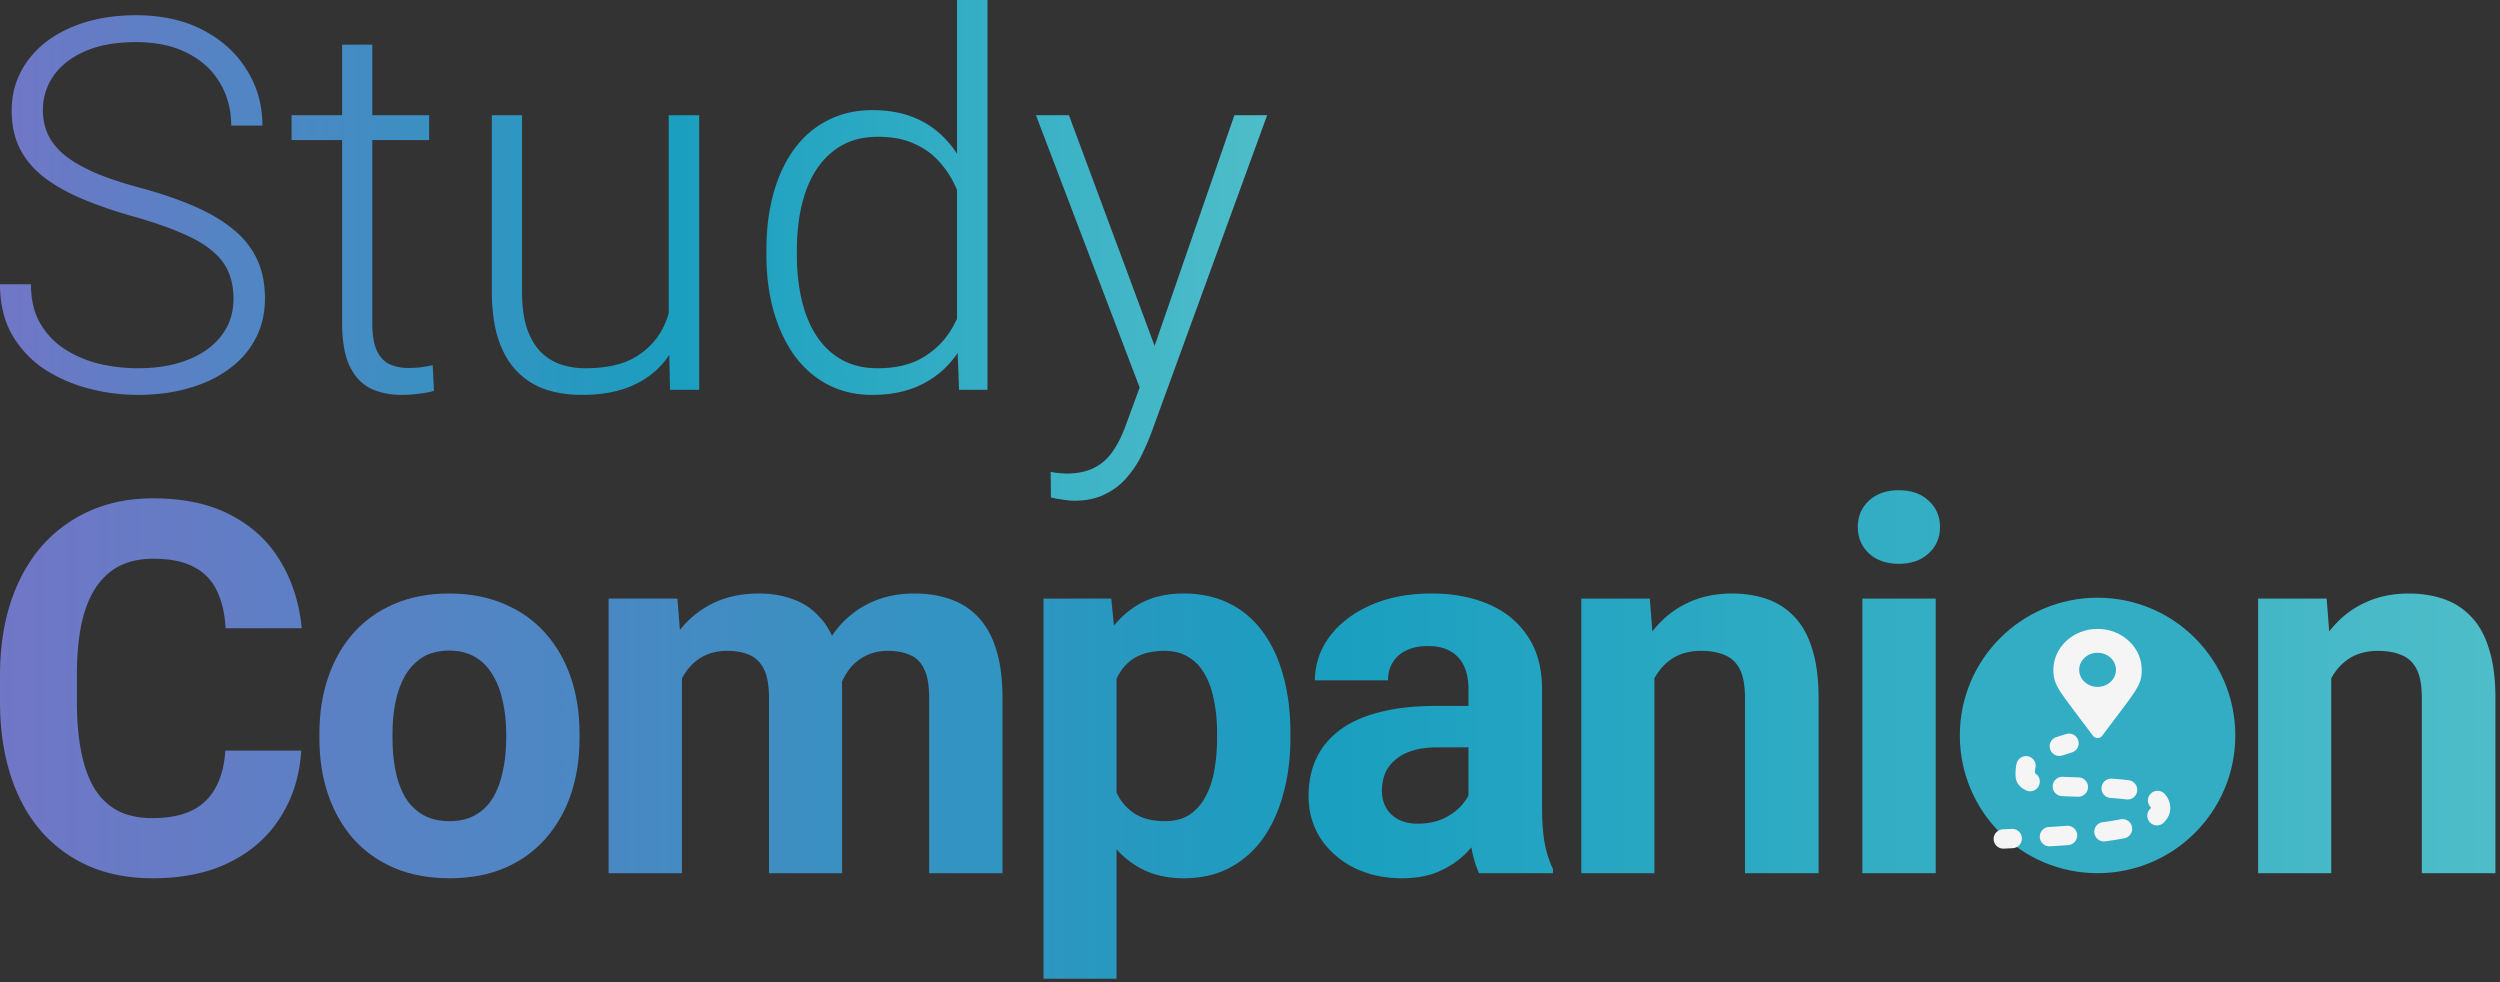
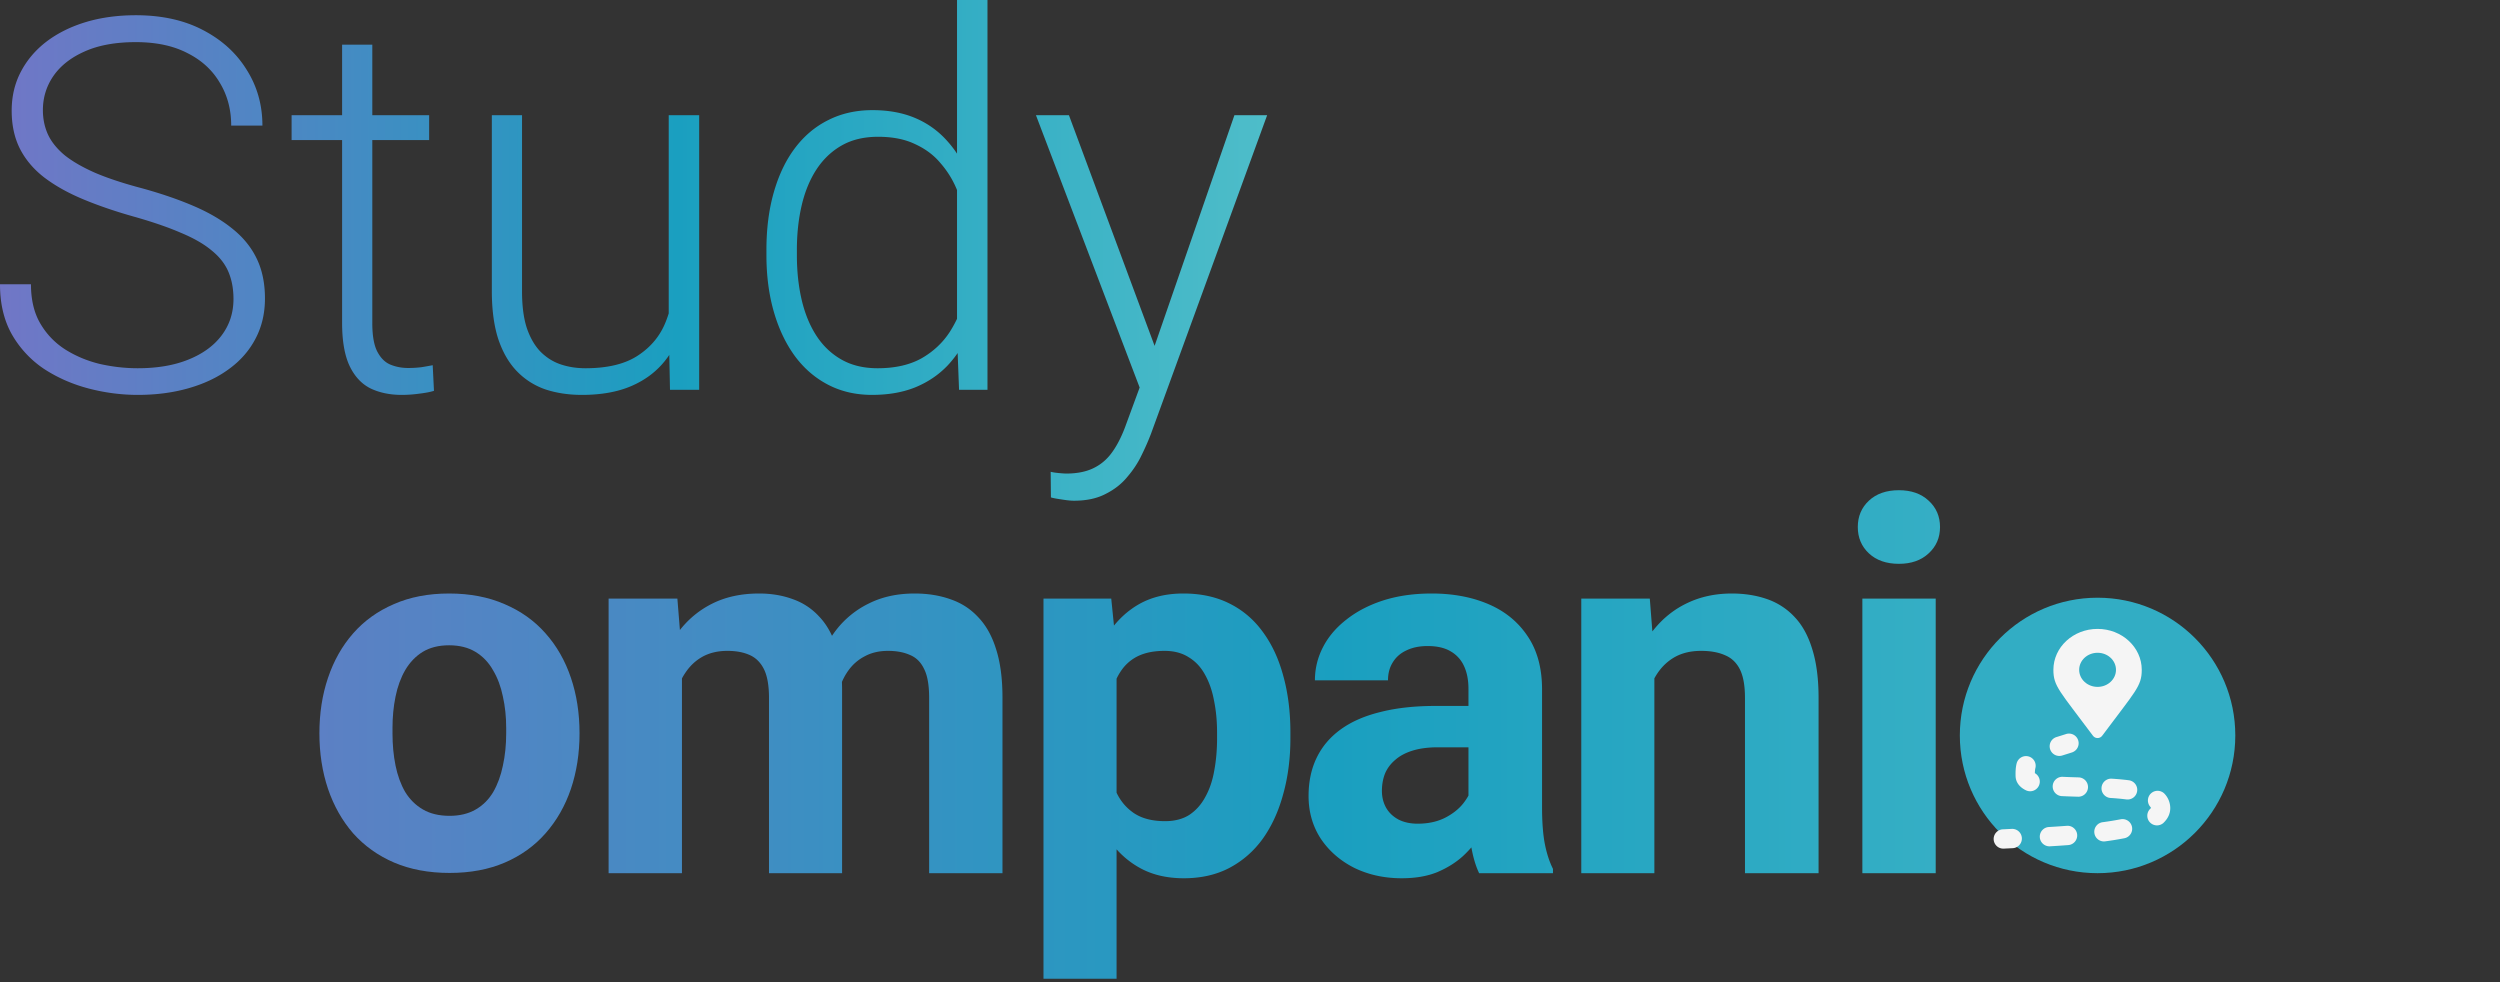
<svg xmlns="http://www.w3.org/2000/svg" width="481" height="189" fill="none">
  <rect width="100%" height="100%" fill="#333333" stroke="none" />
  <path fill="url(#a)" d="M221.045 69.727 237.5 22.168h6.299l-22.363 61.328a47.65 47.65 0 0 1-1.758 4.004c-.684 1.465-1.595 2.865-2.735 4.2-1.106 1.366-2.506 2.473-4.199 3.32-1.66.878-3.695 1.318-6.103 1.318-.619 0-1.416-.081-2.393-.244-.944-.13-1.628-.26-2.051-.39l-.049-4.932c.359.097.879.178 1.563.244.684.065 1.156.097 1.416.097 2.116 0 3.89-.358 5.322-1.074 1.465-.716 2.686-1.79 3.662-3.223.977-1.4 1.84-3.157 2.588-5.273zm-15.381-47.559 16.846 45.361 1.562 6.104-4.248 2.392-20.508-53.857z" />
  <path fill="url(#b)" d="M184.131 64.746V0h5.859v75h-5.469zm-36.67-15.625v-1.025c0-4.102.472-7.796 1.416-11.084.944-3.32 2.295-6.153 4.053-8.496 1.79-2.377 3.938-4.183 6.445-5.42 2.507-1.27 5.339-1.905 8.496-1.905 3.093 0 5.827.505 8.203 1.514a17.028 17.028 0 0 1 6.104 4.346c1.725 1.888 3.108 4.134 4.15 6.738 1.074 2.604 1.856 5.501 2.344 8.691v13.038c-.391 2.994-1.107 5.745-2.149 8.252-1.041 2.473-2.425 4.638-4.15 6.494-1.725 1.823-3.809 3.239-6.25 4.248-2.409.976-5.192 1.465-8.35 1.465-3.125 0-5.94-.651-8.447-1.954-2.506-1.302-4.638-3.14-6.396-5.517-1.758-2.409-3.109-5.257-4.053-8.545-.944-3.288-1.416-6.901-1.416-10.84m5.859-1.025v1.025c0 3.093.31 5.957.928 8.594.619 2.637 1.563 4.932 2.832 6.885 1.27 1.953 2.881 3.483 4.834 4.59 1.953 1.106 4.264 1.66 6.934 1.66 3.353 0 6.168-.635 8.447-1.905 2.279-1.302 4.101-3.01 5.469-5.127a23.24 23.24 0 0 0 2.978-7.03V41.601a31.91 31.91 0 0 0-1.709-5.274 18.132 18.132 0 0 0-3.076-4.932c-1.269-1.53-2.897-2.75-4.883-3.662-1.953-.944-4.329-1.416-7.129-1.416-2.702 0-5.029.554-6.982 1.66-1.953 1.107-3.581 2.653-4.883 4.64-1.269 1.952-2.213 4.247-2.832 6.884-.618 2.637-.928 5.501-.928 8.594" />
  <path fill="url(#c)" d="M128.662 62.793V22.168h5.859V75h-5.615zm1.074-9.766 3.028-.097c0 3.32-.391 6.38-1.172 9.18-.781 2.799-2.002 5.24-3.662 7.324-1.66 2.083-3.809 3.694-6.446 4.834-2.636 1.139-5.81 1.709-9.521 1.709-2.572 0-4.932-.359-7.08-1.075a13.886 13.886 0 0 1-5.469-3.515c-1.53-1.595-2.718-3.662-3.564-6.201-.814-2.54-1.221-5.616-1.221-9.229V22.168h5.81v33.887c0 2.832.31 5.192.928 7.08.651 1.888 1.53 3.402 2.637 4.54 1.139 1.14 2.441 1.954 3.906 2.442 1.465.489 3.044.733 4.736.733 4.297 0 7.683-.83 10.157-2.49 2.506-1.66 4.28-3.842 5.322-6.544 1.074-2.734 1.611-5.664 1.611-8.789" />
  <path fill="url(#d)" d="M82.568 22.168v4.785H56.104v-4.785zM65.82 8.594h5.81v53.564c0 2.442.326 4.28.977 5.518.651 1.237 1.498 2.067 2.54 2.49 1.041.423 2.164.635 3.369.635a21.3 21.3 0 0 0 2.539-.147 58.14 58.14 0 0 0 2.197-.39l.244 4.931c-.716.228-1.644.407-2.783.537-1.14.163-2.279.245-3.418.245-2.246 0-4.232-.407-5.957-1.221-1.725-.847-3.076-2.279-4.053-4.297-.976-2.05-1.465-4.834-1.465-8.35z" />
  <path fill="url(#e)" d="M44.922 57.52c0-1.954-.326-3.695-.977-5.225-.65-1.53-1.725-2.897-3.222-4.102-1.465-1.237-3.45-2.376-5.957-3.418-2.474-1.074-5.567-2.132-9.278-3.173-3.548-1.01-6.754-2.116-9.619-3.32-2.864-1.205-5.322-2.589-7.373-4.151-2.018-1.563-3.564-3.386-4.639-5.469-1.074-2.116-1.61-4.573-1.61-7.373 0-2.734.585-5.225 1.757-7.47 1.172-2.247 2.816-4.184 4.932-5.811 2.148-1.628 4.67-2.881 7.568-3.76 2.93-.879 6.136-1.318 9.619-1.318 4.98 0 9.277.944 12.89 2.832 3.647 1.888 6.462 4.443 8.448 7.666 2.018 3.19 3.027 6.77 3.027 10.742h-6.006c0-3.093-.732-5.843-2.197-8.252-1.432-2.441-3.515-4.346-6.25-5.713-2.702-1.4-6.006-2.1-9.912-2.1-3.906 0-7.194.603-9.863 1.807-2.637 1.172-4.639 2.75-6.006 4.736-1.335 1.954-2.002 4.135-2.002 6.543 0 1.693.325 3.256.977 4.688.65 1.4 1.709 2.718 3.173 3.955 1.498 1.204 3.467 2.344 5.909 3.418 2.441 1.042 5.452 2.034 9.033 2.978 3.776 1.042 7.129 2.198 10.058 3.467 2.93 1.27 5.404 2.735 7.422 4.395 2.018 1.627 3.548 3.532 4.59 5.713 1.042 2.18 1.563 4.72 1.563 7.617 0 2.897-.619 5.501-1.856 7.812-1.204 2.279-2.913 4.216-5.127 5.81-2.18 1.596-4.769 2.817-7.764 3.663-2.962.846-6.2 1.27-9.716 1.27-3.158 0-6.3-.407-9.424-1.221-3.125-.814-5.99-2.067-8.594-3.76a19.862 19.862 0 0 1-6.201-6.64C.765 61.654 0 58.43 0 54.688h5.957c0 2.994.602 5.517 1.807 7.568 1.204 2.05 2.8 3.71 4.785 4.98 2.018 1.27 4.232 2.198 6.64 2.783 2.442.554 4.883.83 7.325.83 3.743 0 6.982-.553 9.717-1.66 2.766-1.106 4.899-2.652 6.396-4.638 1.53-2.018 2.295-4.362 2.295-7.032" />
-   <path fill="url(#f)" d="M448.527 126.447V168h-14.062v-52.832h13.183zm-2.05 13.282h-3.809c0-3.907.505-7.422 1.514-10.547 1.009-3.158 2.425-5.843 4.248-8.057 1.823-2.246 3.987-3.955 6.494-5.127 2.539-1.204 5.371-1.807 8.496-1.807 2.474 0 4.736.358 6.787 1.075a12.972 12.972 0 0 1 5.273 3.418c1.498 1.562 2.637 3.629 3.418 6.201.814 2.571 1.221 5.713 1.221 9.424V168h-14.16v-33.74c0-2.344-.326-4.167-.977-5.469-.651-1.302-1.611-2.214-2.88-2.734-1.237-.554-2.767-.83-4.59-.83-1.888 0-3.532.374-4.932 1.123-1.367.748-2.506 1.79-3.418 3.125-.879 1.302-1.546 2.832-2.002 4.589-.456 1.758-.683 3.646-.683 5.665" />
  <path fill="url(#g)" d="M372.43 115.168V168h-14.112v-52.832zm-14.991-13.77c0-2.05.717-3.743 2.149-5.078 1.432-1.334 3.353-2.002 5.762-2.002 2.376 0 4.28.668 5.712 2.002 1.465 1.335 2.198 3.028 2.198 5.078 0 2.051-.733 3.744-2.198 5.079-1.432 1.334-3.336 2.002-5.712 2.002-2.409 0-4.33-.668-5.762-2.002-1.432-1.335-2.149-3.028-2.149-5.079" />
  <path fill="url(#h)" d="M318.301 126.447V168h-14.063v-52.832h13.184zm-2.051 13.282h-3.809c0-3.907.505-7.422 1.514-10.547 1.009-3.158 2.425-5.843 4.248-8.057 1.823-2.246 3.988-3.955 6.494-5.127 2.539-1.204 5.371-1.807 8.496-1.807 2.474 0 4.737.358 6.787 1.075a12.982 12.982 0 0 1 5.274 3.418c1.497 1.562 2.637 3.629 3.418 6.201.814 2.571 1.221 5.713 1.221 9.424V168h-14.161v-33.74c0-2.344-.325-4.167-.976-5.469-.651-1.302-1.611-2.214-2.881-2.734-1.237-.554-2.767-.83-4.59-.83-1.888 0-3.532.374-4.931 1.123-1.368.748-2.507 1.79-3.418 3.125-.879 1.302-1.547 2.832-2.002 4.589-.456 1.758-.684 3.646-.684 5.665" />
  <path fill="url(#i)" d="M282.531 156.086v-23.535c0-1.693-.276-3.141-.83-4.346a6.179 6.179 0 0 0-2.588-2.881c-1.139-.683-2.62-1.025-4.443-1.025-1.563 0-2.913.277-4.053.83-1.139.521-2.018 1.286-2.637 2.295-.618.976-.927 2.132-.927 3.467H252.99c0-2.246.521-4.379 1.563-6.397 1.041-2.018 2.555-3.792 4.541-5.322 1.985-1.563 4.345-2.783 7.08-3.662 2.767-.879 5.859-1.319 9.277-1.319 4.102 0 7.748.684 10.938 2.051 3.19 1.367 5.696 3.418 7.519 6.153 1.856 2.734 2.783 6.152 2.783 10.253v22.608c0 2.897.179 5.273.538 7.129.358 1.823.878 3.418 1.562 4.785v.83h-14.209c-.684-1.432-1.204-3.223-1.562-5.371a44.202 44.202 0 0 1-.489-6.543m1.856-20.264.097 7.959h-7.861c-1.855 0-3.467.212-4.834.635-1.367.423-2.49 1.025-3.369 1.807-.879.748-1.53 1.627-1.953 2.636-.391 1.009-.586 2.116-.586 3.321 0 1.204.277 2.295.83 3.271.553.944 1.351 1.693 2.393 2.246 1.041.521 2.262.782 3.662.782 2.116 0 3.955-.424 5.517-1.27 1.563-.846 2.767-1.888 3.613-3.125.879-1.237 1.335-2.409 1.368-3.516l3.711 5.957c-.521 1.335-1.237 2.718-2.149 4.151-.879 1.432-2.002 2.783-3.369 4.053-1.367 1.236-3.011 2.262-4.932 3.076-1.92.781-4.199 1.172-6.836 1.172-3.352 0-6.396-.668-9.13-2.002-2.702-1.368-4.851-3.239-6.446-5.616-1.562-2.408-2.343-5.143-2.343-8.203 0-2.767.52-5.224 1.562-7.373 1.042-2.148 2.572-3.955 4.59-5.42 2.051-1.497 4.606-2.62 7.666-3.369 3.06-.781 6.608-1.172 10.644-1.172z" />
  <path fill="url(#j)" d="M214.828 125.324v62.988h-14.062v-73.144h13.037zm33.447 15.674v1.025c0 3.842-.455 7.406-1.367 10.694-.879 3.288-2.181 6.152-3.906 8.594-1.725 2.408-3.874 4.296-6.445 5.664-2.539 1.334-5.469 2.002-8.789 2.002-3.223 0-6.023-.651-8.399-1.954-2.376-1.302-4.378-3.125-6.006-5.468-1.595-2.377-2.881-5.127-3.857-8.252-.977-3.125-1.725-6.478-2.246-10.059v-2.685c.521-3.842 1.269-7.357 2.246-10.547.976-3.223 2.262-6.006 3.857-8.35 1.628-2.376 3.614-4.215 5.957-5.517 2.377-1.303 5.16-1.954 8.35-1.954 3.353 0 6.299.635 8.838 1.905 2.571 1.269 4.72 3.092 6.445 5.468 1.758 2.377 3.076 5.209 3.955 8.497.912 3.287 1.367 6.933 1.367 10.937m-14.111 1.025v-1.025c0-2.246-.195-4.313-.586-6.201-.358-1.921-.944-3.597-1.758-5.029-.781-1.433-1.823-2.539-3.125-3.321-1.269-.814-2.815-1.22-4.638-1.22-1.921 0-3.565.309-4.932.927a8.233 8.233 0 0 0-3.271 2.686c-.847 1.172-1.482 2.571-1.905 4.199-.423 1.628-.683 3.467-.781 5.518v6.787c.163 2.409.618 4.573 1.367 6.494.749 1.888 1.904 3.385 3.467 4.492 1.562 1.107 3.613 1.66 6.152 1.66 1.856 0 3.418-.407 4.688-1.22 1.269-.847 2.295-2.002 3.076-3.467.814-1.465 1.383-3.158 1.709-5.078.358-1.921.537-3.988.537-6.202" />
  <path fill="url(#k)" d="M131.207 126.105V168h-14.111v-52.832h13.232zm-1.953 13.624h-3.906c0-3.679.439-7.064 1.318-10.157.911-3.125 2.23-5.827 3.955-8.105 1.758-2.311 3.923-4.102 6.494-5.371 2.572-1.27 5.55-1.905 8.936-1.905 2.344 0 4.492.358 6.445 1.075a12.371 12.371 0 0 1 5.029 3.271c1.433 1.465 2.539 3.386 3.321 5.762.781 2.344 1.172 5.159 1.172 8.447V168h-14.063v-33.691c0-2.409-.325-4.265-.976-5.567-.652-1.302-1.579-2.213-2.784-2.734-1.172-.521-2.588-.781-4.248-.781-1.823 0-3.418.374-4.785 1.123-1.335.748-2.441 1.79-3.32 3.125-.879 1.302-1.53 2.832-1.953 4.589-.424 1.758-.635 3.646-.635 5.665m31.445-1.612-5.029.635c0-3.451.423-6.657 1.269-9.619.879-2.962 2.165-5.567 3.858-7.813a17.779 17.779 0 0 1 6.396-5.224c2.539-1.27 5.469-1.905 8.789-1.905 2.539 0 4.851.375 6.934 1.123 2.083.717 3.857 1.872 5.322 3.467 1.498 1.563 2.637 3.614 3.418 6.153.814 2.539 1.221 5.647 1.221 9.326V168h-14.111v-33.74c0-2.442-.326-4.297-.977-5.567-.618-1.302-1.53-2.197-2.734-2.685-1.172-.521-2.572-.781-4.2-.781-1.692 0-3.173.341-4.443 1.025a8.854 8.854 0 0 0-3.174 2.734c-.846 1.172-1.481 2.539-1.904 4.102-.423 1.53-.635 3.206-.635 5.029" />
-   <path fill="url(#l)" d="M61.453 142.121v-1.025c0-3.874.553-7.438 1.66-10.694 1.107-3.287 2.718-6.136 4.834-8.545 2.116-2.408 4.72-4.28 7.813-5.615 3.092-1.367 6.64-2.051 10.644-2.051 4.004 0 7.569.684 10.694 2.051 3.125 1.335 5.745 3.207 7.861 5.615 2.148 2.409 3.776 5.258 4.883 8.545 1.107 3.256 1.66 6.82 1.66 10.694v1.025c0 3.841-.553 7.406-1.66 10.693-1.107 3.256-2.735 6.104-4.883 8.545-2.116 2.409-4.72 4.281-7.812 5.616-3.093 1.334-6.641 2.002-10.645 2.002s-7.568-.668-10.693-2.002c-3.093-1.335-5.713-3.207-7.862-5.616-2.116-2.441-3.727-5.289-4.834-8.545-1.106-3.287-1.66-6.852-1.66-10.693m14.063-1.025v1.025c0 2.214.195 4.281.586 6.201.39 1.921 1.009 3.614 1.855 5.078.879 1.433 2.018 2.556 3.418 3.37 1.4.813 3.109 1.22 5.127 1.22 1.953 0 3.63-.407 5.03-1.22 1.399-.814 2.522-1.937 3.368-3.37.847-1.464 1.465-3.157 1.856-5.078.423-1.92.635-3.987.635-6.201v-1.025c0-2.149-.212-4.167-.635-6.055-.39-1.921-1.025-3.613-1.904-5.078-.847-1.498-1.97-2.669-3.37-3.516-1.4-.846-3.092-1.269-5.078-1.269-1.985 0-3.678.423-5.078 1.269-1.367.847-2.49 2.018-3.369 3.516-.846 1.465-1.465 3.157-1.855 5.078-.391 1.888-.586 3.906-.586 6.055" />
-   <path fill="url(#m)" d="M43.36 144.416h14.599c-.293 4.785-1.611 9.033-3.955 12.744-2.311 3.711-5.55 6.608-9.717 8.692-4.134 2.083-9.114 3.125-14.941 3.125-4.558 0-8.643-.782-12.256-2.344a26.083 26.083 0 0 1-9.277-6.836c-2.54-2.962-4.476-6.543-5.811-10.742C.667 144.855 0 140.152 0 134.943v-4.931c0-5.209.684-9.912 2.05-14.112 1.4-4.231 3.386-7.828 5.958-10.791a26.55 26.55 0 0 1 9.326-6.836c3.613-1.595 7.65-2.392 12.11-2.392 5.924 0 10.92 1.074 14.99 3.222 4.101 2.149 7.275 5.111 9.521 8.887 2.279 3.776 3.646 8.073 4.102 12.891H43.408c-.163-2.865-.732-5.29-1.709-7.276-.976-2.018-2.457-3.531-4.443-4.541-1.953-1.041-4.557-1.562-7.813-1.562-2.441 0-4.573.456-6.396 1.367-1.823.912-3.353 2.295-4.59 4.151-1.237 1.855-2.165 4.199-2.783 7.031-.586 2.799-.88 6.087-.88 9.863v5.029c0 3.679.278 6.918.831 9.717.553 2.767 1.4 5.111 2.54 7.031 1.17 1.888 2.668 3.321 4.491 4.297 1.856.944 4.085 1.416 6.69 1.416 3.06 0 5.582-.488 7.568-1.465 1.986-.976 3.5-2.425 4.541-4.345 1.074-1.921 1.71-4.313 1.904-7.178" />
+   <path fill="url(#l)" d="M61.453 142.121v-1.025c0-3.874.553-7.438 1.66-10.694 1.107-3.287 2.718-6.136 4.834-8.545 2.116-2.408 4.72-4.28 7.813-5.615 3.092-1.367 6.64-2.051 10.644-2.051 4.004 0 7.569.684 10.694 2.051 3.125 1.335 5.745 3.207 7.861 5.615 2.148 2.409 3.776 5.258 4.883 8.545 1.107 3.256 1.66 6.82 1.66 10.694c0 3.841-.553 7.406-1.66 10.693-1.107 3.256-2.735 6.104-4.883 8.545-2.116 2.409-4.72 4.281-7.812 5.616-3.093 1.334-6.641 2.002-10.645 2.002s-7.568-.668-10.693-2.002c-3.093-1.335-5.713-3.207-7.862-5.616-2.116-2.441-3.727-5.289-4.834-8.545-1.106-3.287-1.66-6.852-1.66-10.693m14.063-1.025v1.025c0 2.214.195 4.281.586 6.201.39 1.921 1.009 3.614 1.855 5.078.879 1.433 2.018 2.556 3.418 3.37 1.4.813 3.109 1.22 5.127 1.22 1.953 0 3.63-.407 5.03-1.22 1.399-.814 2.522-1.937 3.368-3.37.847-1.464 1.465-3.157 1.856-5.078.423-1.92.635-3.987.635-6.201v-1.025c0-2.149-.212-4.167-.635-6.055-.39-1.921-1.025-3.613-1.904-5.078-.847-1.498-1.97-2.669-3.37-3.516-1.4-.846-3.092-1.269-5.078-1.269-1.985 0-3.678.423-5.078 1.269-1.367.847-2.49 2.018-3.369 3.516-.846 1.465-1.465 3.157-1.855 5.078-.391 1.888-.586 3.906-.586 6.055" />
  <path fill="#32ADC4" d="M430.072 141.5c0 14.636-11.864 26.5-26.5 26.5-14.635 0-26.5-11.864-26.5-26.5s11.865-26.5 26.5-26.5c14.636 0 26.5 11.864 26.5 26.5" />
  <path fill="#F5F5F5" fill-rule="evenodd" d="M399.841 142.428a1.86 1.86 0 0 1-1.197 2.341c-.677.219-1.303.414-1.88.592a1.858 1.858 0 1 1-1.098-3.552c.57-.176 1.179-.366 1.835-.578a1.858 1.858 0 0 1 2.34 1.197m-9.589 3.1a1.86 1.86 0 0 1 1.357 2.252c-.056.223-.095.534-.1.977a1.86 1.86 0 0 1-1.678 3.316c-.829-.388-1.985-1.214-2.034-2.748-.027-.863.015-1.684.203-2.44a1.859 1.859 0 0 1 2.252-1.357m4.687 5.701a1.86 1.86 0 0 1 1.946-1.768c.977.046 2.015.079 3.094.11a1.86 1.86 0 0 1-.108 3.717 172.065 172.065 0 0 1-3.163-.114 1.859 1.859 0 0 1-1.769-1.945m9.395.326a1.859 1.859 0 0 1 1.974-1.737c1.113.072 2.207.167 3.241.3a1.859 1.859 0 1 1-.474 3.687 47.639 47.639 0 0 0-3.005-.276 1.859 1.859 0 0 1-1.736-1.974m9.548 1.067a1.86 1.86 0 0 1 2.625.153 4.042 4.042 0 0 1 1.048 2.598c.039 1.254-.562 2.252-1.322 2.966a1.86 1.86 0 0 1-2.546-2.71.853.853 0 0 0 .149-.171.246.246 0 0 0-.019-.081.465.465 0 0 0-.088-.131 1.859 1.859 0 0 1 .153-2.624m-3.685 6.474a1.86 1.86 0 0 1-1.467 2.182 62.133 62.133 0 0 1-3.615.589 1.86 1.86 0 1 1-.499-3.684 59.623 59.623 0 0 0 3.398-.553 1.859 1.859 0 0 1 2.183 1.466m-10.549 1.505a1.86 1.86 0 0 1-1.714 1.994c-1.206.091-2.406.169-3.576.238a1.86 1.86 0 0 1-.22-3.711 205.52 205.52 0 0 0 3.517-.235 1.859 1.859 0 0 1 1.993 1.714m-10.64.647a1.86 1.86 0 0 1-1.77 1.944c-.628.03-1.217.058-1.762.086a1.86 1.86 0 0 1-.193-3.713l1.781-.087a1.86 1.86 0 0 1 1.944 1.77" clip-rule="evenodd" />
  <path fill="#F5F5F5" d="M402.699 141.576c-6.433-8.639-7.627-9.526-7.627-12.701 0-4.349 3.806-7.875 8.5-7.875 4.695 0 8.5 3.526 8.5 7.875 0 3.175-1.194 4.062-7.626 12.701-.422.565-1.325.565-1.747 0m.873-9.42c1.956 0 3.542-1.469 3.542-3.281s-1.586-3.281-3.542-3.281c-1.956 0-3.541 1.469-3.541 3.281s1.585 3.281 3.541 3.281" />
  <defs>
    <linearGradient id="a" x1="-105.646" x2="243.799" y1="96.338" y2="96.338" gradientUnits="userSpaceOnUse">
      <stop stop-color="#6540A7" />
      <stop offset=".246" stop-color="#7E70C7" />
      <stop offset=".482" stop-color="#478AC3" />
      <stop offset=".675" stop-color="#1A9FC0" />
      <stop offset="1" stop-color="#4EBDC9" />
    </linearGradient>
    <linearGradient id="b" x1="-105.646" x2="243.799" y1="96.338" y2="96.338" gradientUnits="userSpaceOnUse">
      <stop stop-color="#6540A7" />
      <stop offset=".246" stop-color="#7E70C7" />
      <stop offset=".482" stop-color="#478AC3" />
      <stop offset=".675" stop-color="#1A9FC0" />
      <stop offset="1" stop-color="#4EBDC9" />
    </linearGradient>
    <linearGradient id="c" x1="-105.646" x2="243.799" y1="96.338" y2="96.338" gradientUnits="userSpaceOnUse">
      <stop stop-color="#6540A7" />
      <stop offset=".246" stop-color="#7E70C7" />
      <stop offset=".482" stop-color="#478AC3" />
      <stop offset=".675" stop-color="#1A9FC0" />
      <stop offset="1" stop-color="#4EBDC9" />
    </linearGradient>
    <linearGradient id="d" x1="-105.646" x2="243.799" y1="96.338" y2="96.338" gradientUnits="userSpaceOnUse">
      <stop stop-color="#6540A7" />
      <stop offset=".246" stop-color="#7E70C7" />
      <stop offset=".482" stop-color="#478AC3" />
      <stop offset=".675" stop-color="#1A9FC0" />
      <stop offset="1" stop-color="#4EBDC9" />
    </linearGradient>
    <linearGradient id="e" x1="-105.646" x2="243.799" y1="96.338" y2="96.338" gradientUnits="userSpaceOnUse">
      <stop stop-color="#6540A7" />
      <stop offset=".246" stop-color="#7E70C7" />
      <stop offset=".482" stop-color="#478AC3" />
      <stop offset=".675" stop-color="#1A9FC0" />
      <stop offset="1" stop-color="#4EBDC9" />
    </linearGradient>
    <linearGradient id="f" x1="-208.052" x2="480.119" y1="188.313" y2="188.313" gradientUnits="userSpaceOnUse">
      <stop stop-color="#6540A7" />
      <stop offset=".246" stop-color="#7E70C7" />
      <stop offset=".482" stop-color="#478AC3" />
      <stop offset=".675" stop-color="#1A9FC0" />
      <stop offset="1" stop-color="#4EBDC9" />
    </linearGradient>
    <linearGradient id="g" x1="-208.052" x2="480.119" y1="188.313" y2="188.313" gradientUnits="userSpaceOnUse">
      <stop stop-color="#6540A7" />
      <stop offset=".246" stop-color="#7E70C7" />
      <stop offset=".482" stop-color="#478AC3" />
      <stop offset=".675" stop-color="#1A9FC0" />
      <stop offset="1" stop-color="#4EBDC9" />
    </linearGradient>
    <linearGradient id="h" x1="-208.052" x2="480.119" y1="188.313" y2="188.313" gradientUnits="userSpaceOnUse">
      <stop stop-color="#6540A7" />
      <stop offset=".246" stop-color="#7E70C7" />
      <stop offset=".482" stop-color="#478AC3" />
      <stop offset=".675" stop-color="#1A9FC0" />
      <stop offset="1" stop-color="#4EBDC9" />
    </linearGradient>
    <linearGradient id="i" x1="-208.052" x2="480.119" y1="188.313" y2="188.313" gradientUnits="userSpaceOnUse">
      <stop stop-color="#6540A7" />
      <stop offset=".246" stop-color="#7E70C7" />
      <stop offset=".482" stop-color="#478AC3" />
      <stop offset=".675" stop-color="#1A9FC0" />
      <stop offset="1" stop-color="#4EBDC9" />
    </linearGradient>
    <linearGradient id="j" x1="-208.052" x2="480.119" y1="188.313" y2="188.313" gradientUnits="userSpaceOnUse">
      <stop stop-color="#6540A7" />
      <stop offset=".246" stop-color="#7E70C7" />
      <stop offset=".482" stop-color="#478AC3" />
      <stop offset=".675" stop-color="#1A9FC0" />
      <stop offset="1" stop-color="#4EBDC9" />
    </linearGradient>
    <linearGradient id="k" x1="-208.052" x2="480.119" y1="188.313" y2="188.313" gradientUnits="userSpaceOnUse">
      <stop stop-color="#6540A7" />
      <stop offset=".246" stop-color="#7E70C7" />
      <stop offset=".482" stop-color="#478AC3" />
      <stop offset=".675" stop-color="#1A9FC0" />
      <stop offset="1" stop-color="#4EBDC9" />
    </linearGradient>
    <linearGradient id="l" x1="-208.052" x2="480.119" y1="188.313" y2="188.313" gradientUnits="userSpaceOnUse">
      <stop stop-color="#6540A7" />
      <stop offset=".246" stop-color="#7E70C7" />
      <stop offset=".482" stop-color="#478AC3" />
      <stop offset=".675" stop-color="#1A9FC0" />
      <stop offset="1" stop-color="#4EBDC9" />
    </linearGradient>
    <linearGradient id="m" x1="-208.052" x2="480.119" y1="188.313" y2="188.313" gradientUnits="userSpaceOnUse">
      <stop stop-color="#6540A7" />
      <stop offset=".246" stop-color="#7E70C7" />
      <stop offset=".482" stop-color="#478AC3" />
      <stop offset=".675" stop-color="#1A9FC0" />
      <stop offset="1" stop-color="#4EBDC9" />
    </linearGradient>
  </defs>
</svg>